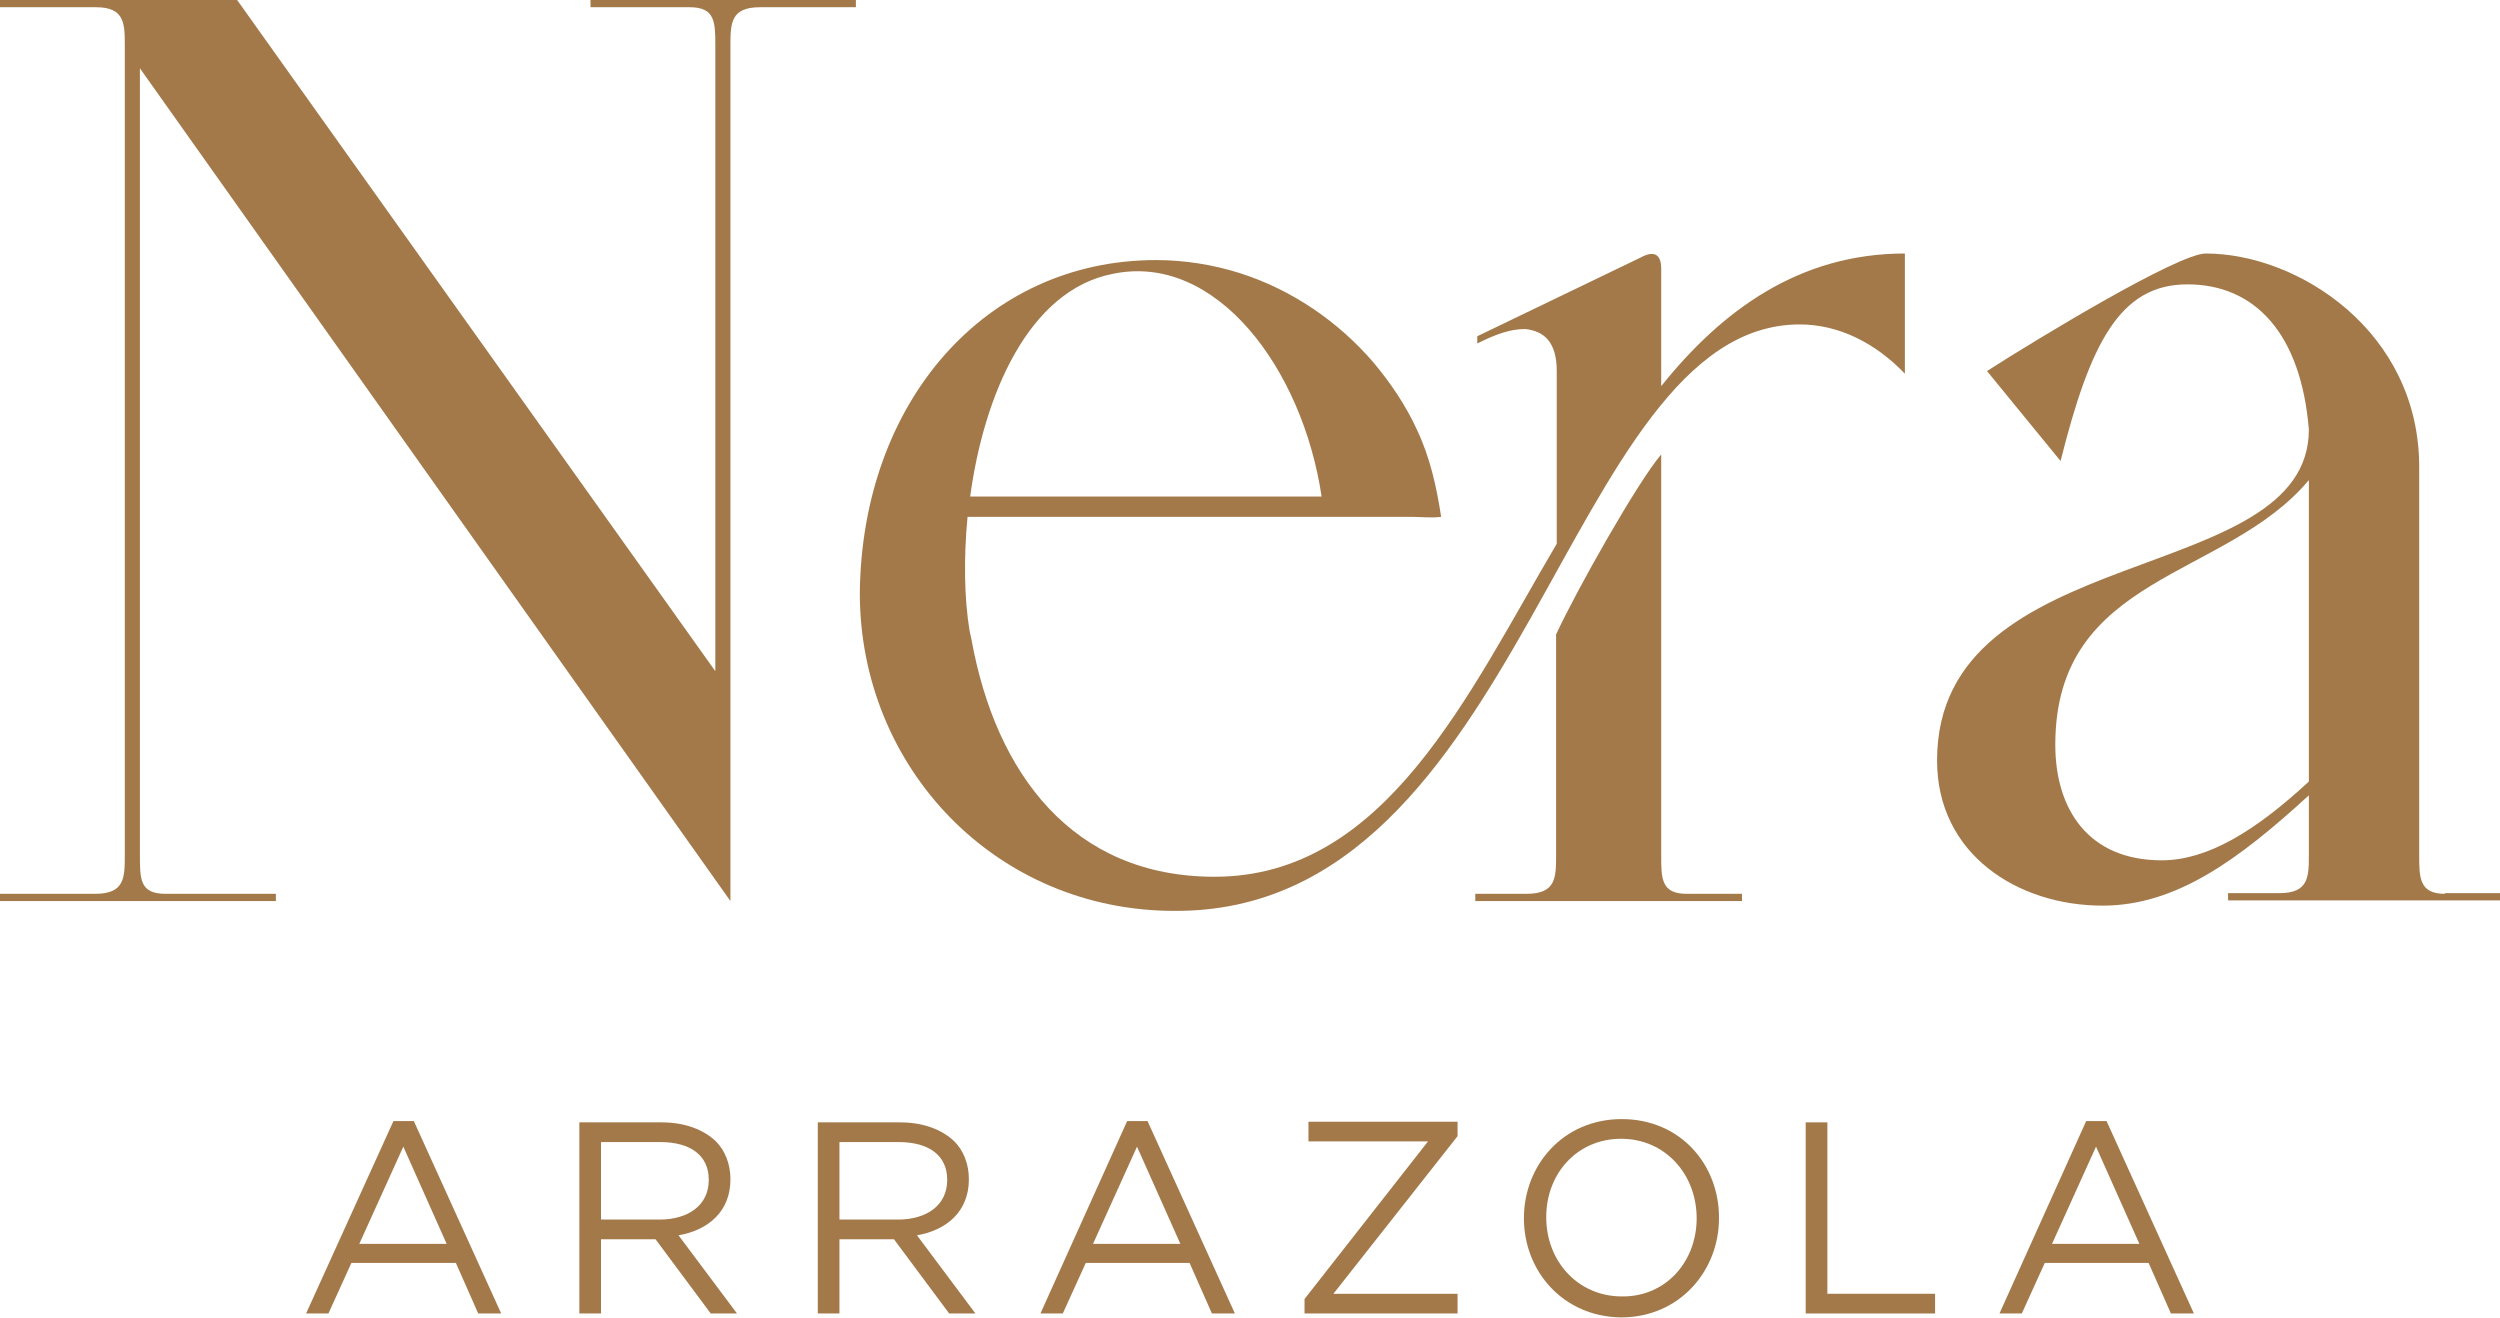
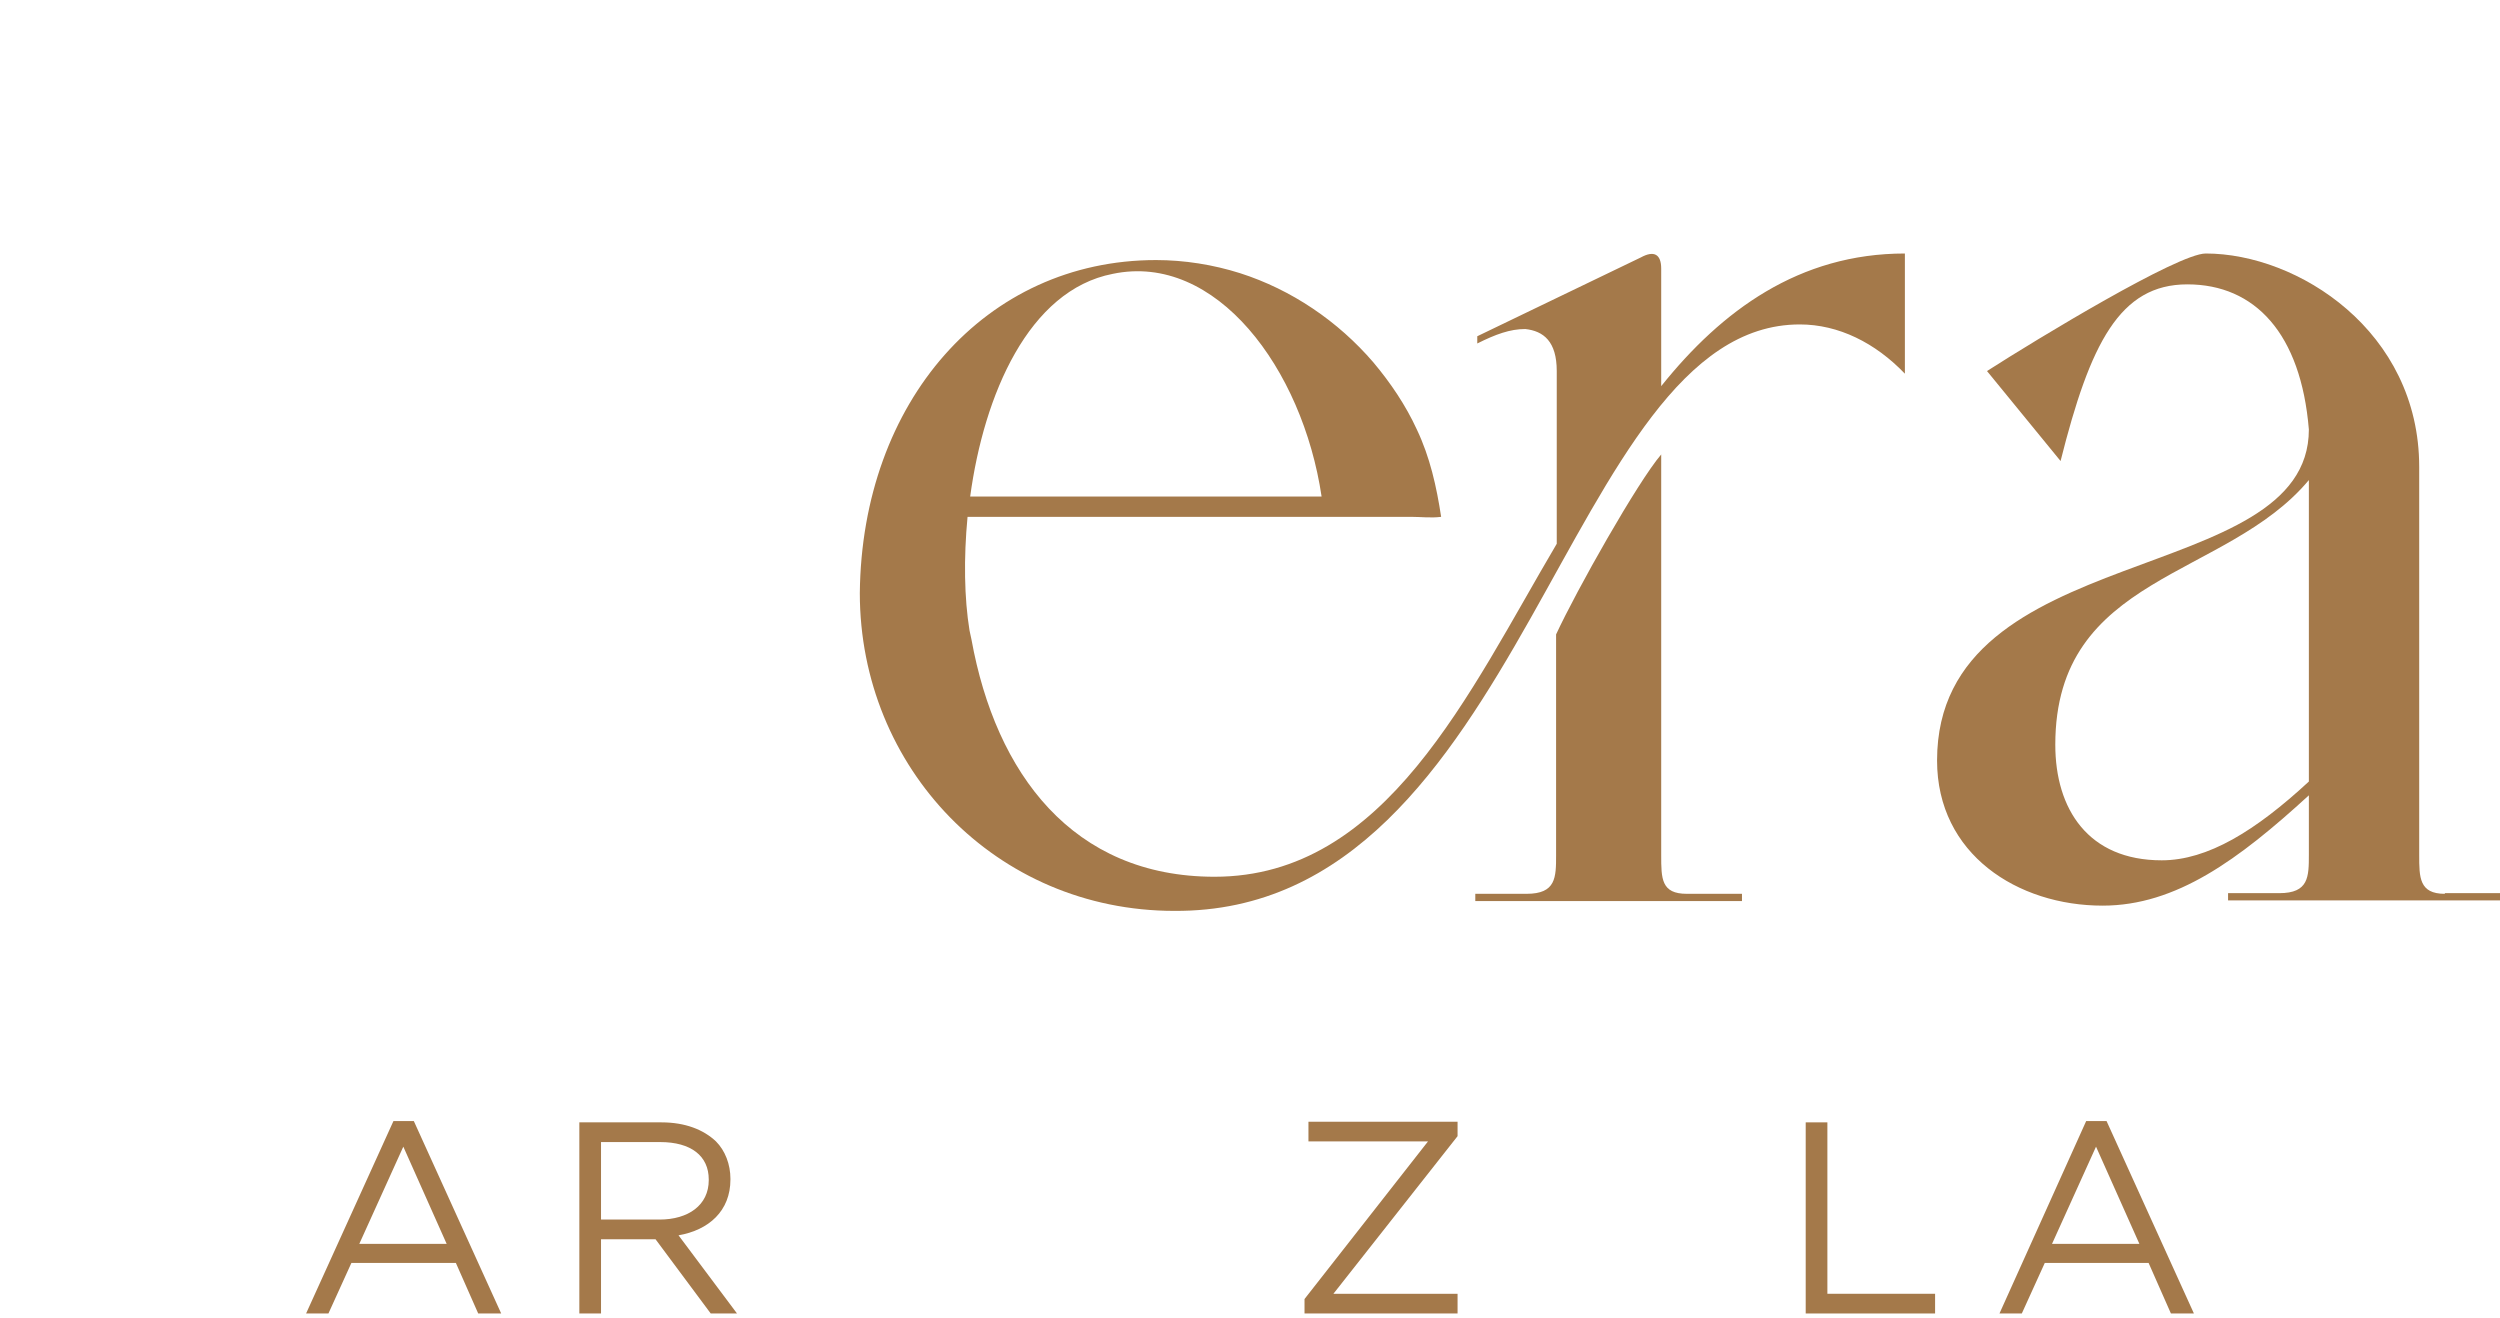
<svg xmlns="http://www.w3.org/2000/svg" width="110" height="58" viewBox="0 0 110 58" fill="none">
  <path d="M17.312 49.326H18.208L22.052 57.793H21.041L20.058 55.568H15.462L14.451 57.793H13.468L17.312 49.326ZM19.653 54.73L17.746 50.453L15.809 54.73H19.653Z" fill="#A4794A" />
  <path d="M25.491 49.384H29.104C30.145 49.384 30.954 49.702 31.503 50.222C31.907 50.627 32.139 51.233 32.139 51.869V51.898C32.139 53.285 31.185 54.123 29.855 54.354L32.428 57.793H31.272L28.844 54.528H28.815H26.445V57.793H25.491V49.384ZM29.017 53.661C30.289 53.661 31.185 53.025 31.185 51.927V51.898C31.185 50.858 30.405 50.251 29.046 50.251H26.445V53.661H29.017Z" fill="#A4794A" />
-   <path d="M35.983 49.384H39.595C40.636 49.384 41.445 49.702 41.994 50.222C42.399 50.627 42.63 51.233 42.63 51.869V51.898C42.63 53.285 41.676 54.123 40.347 54.354L42.919 57.793H41.763L39.335 54.528H39.306H36.936V57.793H35.983V49.384ZM39.509 53.661C40.78 53.661 41.676 53.025 41.676 51.927V51.898C41.676 50.858 40.896 50.251 39.538 50.251H36.936V53.661H39.509Z" fill="#A4794A" />
-   <path d="M49.595 49.326H50.491L54.335 57.793H53.324L52.341 55.568H47.775L46.763 57.793H45.78L49.595 49.326ZM51.936 54.73L50.029 50.453L48.093 54.73H51.936Z" fill="#A4794A" />
  <path d="M57.399 57.157L62.832 50.222H57.572V49.355H64.133V49.991L58.67 56.926H64.133V57.793H57.399V57.157Z" fill="#A4794A" />
-   <path d="M67.052 53.603C67.052 51.262 68.786 49.24 71.358 49.24C73.931 49.24 75.636 51.233 75.636 53.574C75.636 53.574 75.636 53.574 75.636 53.603C75.636 55.915 73.902 57.966 71.329 57.966C68.786 57.937 67.052 55.944 67.052 53.603ZM74.653 53.603C74.653 51.667 73.266 50.106 71.329 50.106C69.393 50.106 68.035 51.638 68.035 53.545V53.574C68.035 55.481 69.422 57.042 71.358 57.042C73.295 57.071 74.653 55.51 74.653 53.603Z" fill="#A4794A" />
  <path d="M79.451 49.384H80.405V56.926H85.144V57.793H79.451V49.384Z" fill="#A4794A" />
  <path d="M91.792 49.326H92.688L96.532 57.793H95.52L94.538 55.568H89.971L88.96 57.793H87.977L91.792 49.326ZM94.133 54.73L92.225 50.453L90.289 54.73H94.133Z" fill="#A4794A" />
-   <path d="M25.983 0.318H30.347C31.474 0.318 31.474 0.982 31.474 2.023V29.532L10.434 0H0V0.318H4.22C5.491 0.318 5.491 1.04 5.491 2.023V37.623C5.491 38.606 5.491 39.328 4.191 39.328H0V39.646H12.139V39.328H7.283C6.156 39.328 6.156 38.692 6.156 37.623V3.005L32.139 39.646V2.023C32.139 1.04 32.139 0.318 33.439 0.318H37.659V0H25.983V0.318Z" fill="#A4794A" />
  <path d="M73.093 37.623V19.996C72.052 21.21 69.364 25.978 68.468 27.914V37.623C68.468 38.606 68.468 39.328 67.168 39.328H64.913V39.646H76.647V39.328H74.22C73.093 39.328 73.093 38.663 73.093 37.623Z" fill="#A4794A" />
  <path d="M73.093 16.991V11.819C73.093 11.183 72.775 11.01 72.197 11.327L65 14.795V15.113C65.809 14.708 66.445 14.477 67.11 14.477C67.919 14.564 68.497 15.026 68.497 16.326V23.926C64.624 30.486 60.983 38.577 53.439 38.577C47.197 38.577 43.815 34.04 42.746 28.145L42.659 27.741C42.428 26.325 42.399 24.562 42.572 22.741C43.093 22.741 43.642 22.741 44.162 22.741C45.491 22.741 46.792 22.741 48.121 22.741C49.827 22.741 51.532 22.741 53.237 22.741C54.913 22.741 56.618 22.741 58.295 22.741C59.566 22.741 60.809 22.741 62.081 22.741C62.514 22.741 62.977 22.799 63.41 22.741C63.208 21.412 62.919 20.112 62.341 18.898C61.85 17.829 61.185 16.847 60.434 15.951C58.873 14.13 56.821 12.743 54.566 12.021C53.382 11.645 52.11 11.443 50.867 11.443C43.353 11.443 37.919 17.685 37.832 26.093C37.832 33.78 43.815 40.079 51.676 40.079C67.139 40.166 68.815 14.275 79.191 14.275C80.896 14.275 82.514 15.084 83.815 16.442V11.154C79.162 11.154 75.751 13.668 73.093 16.991ZM48.959 12.05C53.497 11.096 57.312 16.211 58.15 21.846H42.688C43.295 17.367 45.26 12.772 48.959 12.05Z" fill="#A4794A" />
  <path d="M107.572 39.328C106.445 39.328 106.445 38.606 106.445 37.623V20.545C106.445 14.564 101.098 11.154 97.052 11.154C95.838 11.154 89.682 14.882 87.428 16.326L90.665 20.285C91.965 15.113 93.266 12.512 96.243 12.512C99.22 12.512 101.243 14.679 101.59 18.898C101.59 25.92 85.231 23.666 85.231 33.462C85.231 37.594 88.786 39.848 92.514 39.848C95.751 39.848 98.497 37.825 101.59 34.994V37.594C101.59 38.577 101.59 39.299 100.289 39.299H98.035V39.617H110V39.299H107.572V39.328ZM101.59 34.387C99.249 36.554 97.139 37.854 95.116 37.854C91.879 37.854 90.433 35.6 90.433 32.769C90.433 25.256 97.948 25.487 101.59 21.123V34.387Z" fill="#A4794A" />
</svg>